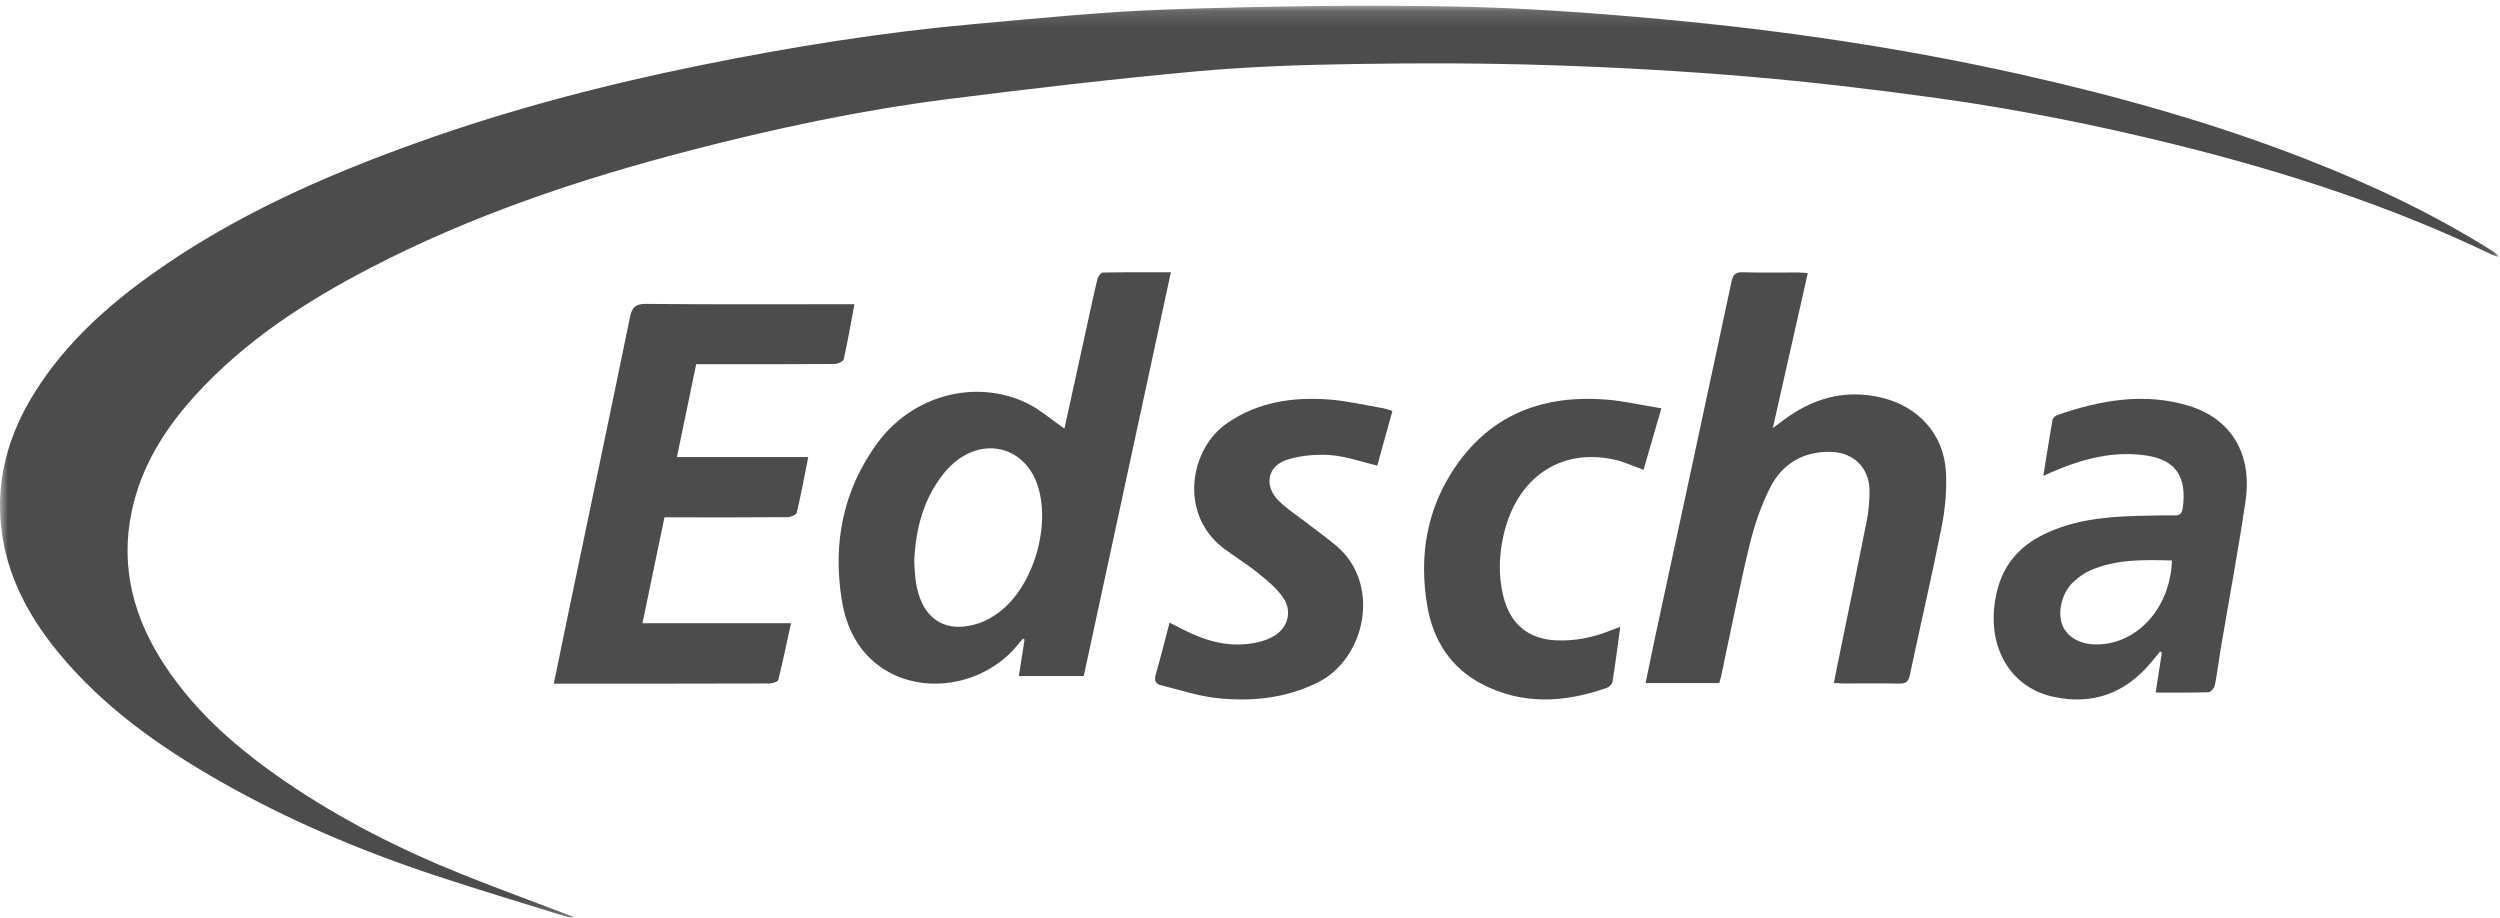
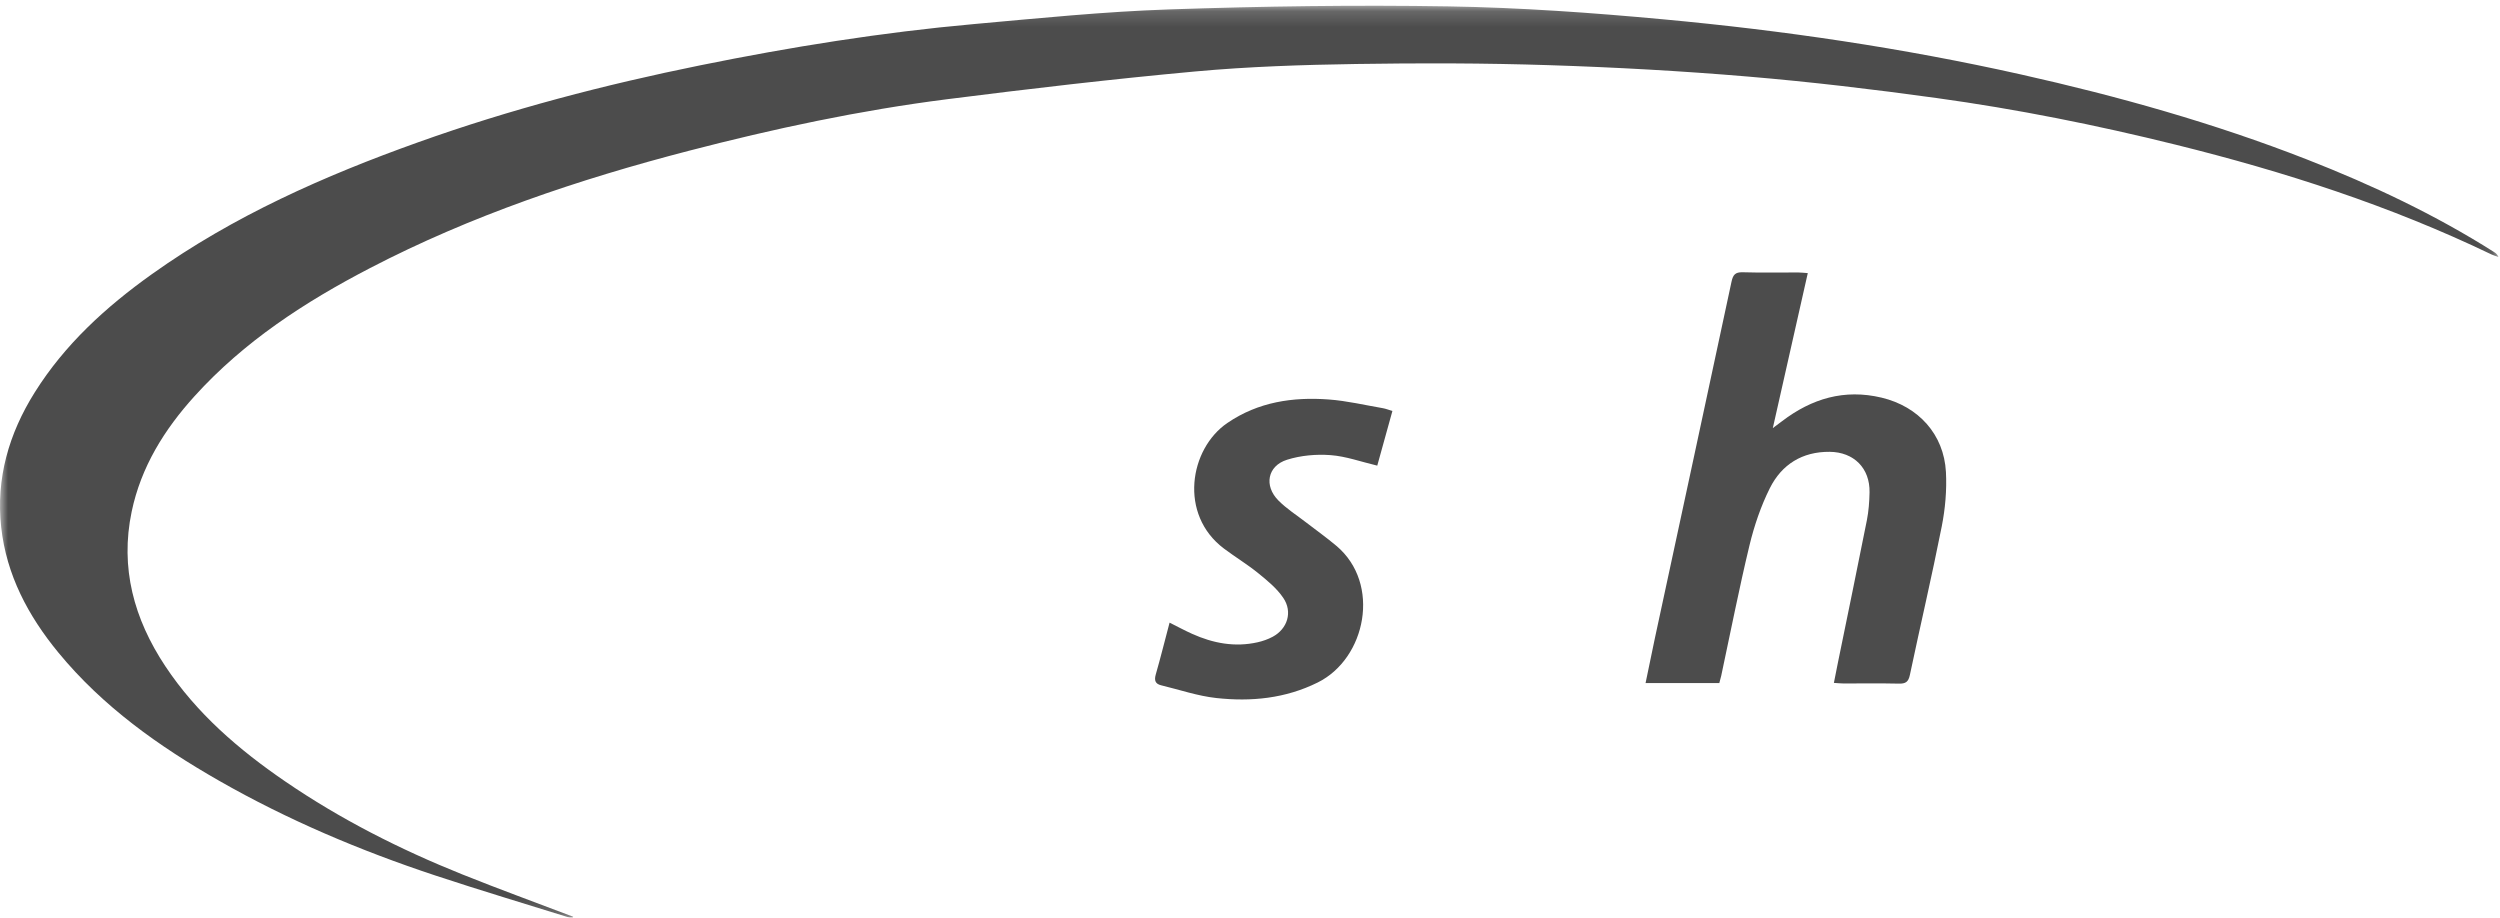
<svg xmlns="http://www.w3.org/2000/svg" xmlns:xlink="http://www.w3.org/1999/xlink" width="158px" height="58px" viewBox="0 0 158 58" version="1.1">
  <title>Group 16</title>
  <desc>Created with Sketch.</desc>
  <defs>
    <polygon id="path-1" points="0 0.157 157.902 0.157 157.902 57.843 0 57.843" />
  </defs>
  <g id="Welcome" stroke="none" stroke-width="1" fill="none" fill-rule="evenodd" opacity="0.702">
    <g id="hlavni-strana" transform="translate(-641, -2454)">
      <g id="Group" transform="translate(250, 2288)">
        <g id="Group-16" transform="translate(391, 166)">
          <g id="Group-3" transform="translate(0, 0.206)">
            <mask id="mask-2" fill="white">
              <use xlink:href="#path-1" />
            </mask>
            <g id="Clip-2" />
            <path d="M36.168,57.843 C33.278,56.939 30.375,56.074 27.502,55.122 C22.763,53.552 18.18,51.613 13.842,49.134 C10.039,46.96 6.497,44.45 3.689,41.036 C1.78,38.715 0.405,36.128 0.075,33.114 C-0.262,30.04 0.556,27.207 2.194,24.595 C4.102,21.551 6.704,19.186 9.599,17.121 C14.759,13.442 20.493,10.906 26.435,8.783 C32.251,6.703 38.213,5.149 44.261,3.921 C49.971,2.762 55.724,1.839 61.531,1.317 C65.65,0.947 69.773,0.528 73.903,0.388 C79.786,0.187 85.679,0.099 91.564,0.197 C96.079,0.273 100.598,0.597 105.097,1.013 C112.699,1.715 120.246,2.826 127.704,4.495 C133.865,5.875 139.929,7.576 145.811,9.877 C149.913,11.482 153.888,13.356 157.616,15.717 C157.729,15.788 157.836,15.869 157.902,16.039 C157.748,15.982 157.588,15.936 157.441,15.865 C151.06,12.797 144.363,10.639 137.502,8.938 C132.508,7.7 127.467,6.69 122.373,5.987 C118.416,5.44 114.445,4.968 110.466,4.632 C106.285,4.279 102.09,4.047 97.896,3.912 C93.839,3.781 89.775,3.773 85.716,3.838 C82.322,3.891 78.92,4.001 75.543,4.31 C70.307,4.79 65.081,5.402 59.865,6.064 C54.34,6.765 48.899,7.93 43.512,9.33 C36.555,11.138 29.768,13.421 23.376,16.742 C19.276,18.872 15.43,21.371 12.3,24.827 C10.386,26.94 8.913,29.305 8.322,32.127 C7.577,35.684 8.469,38.911 10.441,41.888 C12.423,44.879 15.093,47.174 18.028,49.182 C21.52,51.572 25.278,53.474 29.201,55.05 C31.526,55.984 33.882,56.84 36.224,57.732 C36.205,57.769 36.187,57.806 36.168,57.843" id="Fill-1" fill="#000000" mask="url(#mask-2)" />
          </g>
-           <path d="M57.779,35.478 C57.804,35.847 57.813,36.208 57.855,36.566 C58.141,39.008 59.628,40.097 61.799,39.412 C62.283,39.259 62.753,38.988 63.16,38.679 C65.337,37.032 66.462,33.14 65.537,30.563 C64.82,28.564 62.803,27.754 60.971,28.775 C60.511,29.031 60.078,29.399 59.74,29.805 C58.378,31.444 57.868,33.395 57.779,35.478 M67.272,27.089 C67.765,24.837 68.262,22.571 68.759,20.304 C68.956,19.404 69.144,18.502 69.365,17.607 C69.402,17.455 69.583,17.227 69.701,17.225 C71.097,17.198 72.494,17.208 74,17.208 C72.158,25.744 70.332,34.206 68.493,42.727 L64.392,42.727 C64.514,41.946 64.632,41.186 64.751,40.427 C64.716,40.405 64.682,40.384 64.647,40.363 C64.517,40.518 64.385,40.673 64.255,40.829 C62.231,43.257 58.526,43.94 55.939,42.341 C54.306,41.331 53.496,39.743 53.202,37.932 C52.619,34.342 53.277,30.975 55.446,28.007 C57.646,24.996 61.612,23.922 64.859,25.457 C65.708,25.859 66.438,26.516 67.272,27.089" id="Fill-4" fill="#000000" />
          <path d="M108.661,43.168 L104,43.168 C104.202,42.195 104.389,41.264 104.588,40.337 C106.204,32.829 107.826,25.322 109.43,17.812 C109.523,17.379 109.658,17.192 110.139,17.207 C111.307,17.243 112.477,17.217 113.646,17.22 C113.824,17.221 114.001,17.243 114.252,17.261 C113.519,20.51 112.799,23.699 112.042,27.055 C112.325,26.843 112.478,26.731 112.628,26.617 C114.501,25.19 116.565,24.57 118.916,25.131 C121.249,25.688 122.855,27.453 122.983,29.828 C123.044,30.974 122.939,32.156 122.716,33.283 C122.095,36.419 121.363,39.534 120.703,42.663 C120.61,43.099 120.433,43.215 120.007,43.205 C118.839,43.178 117.669,43.198 116.499,43.195 C116.322,43.195 116.144,43.174 115.902,43.159 C115.995,42.688 116.075,42.273 116.16,41.859 C116.771,38.865 117.393,35.873 117.987,32.876 C118.101,32.299 118.144,31.702 118.155,31.114 C118.184,29.591 117.167,28.568 115.632,28.555 C113.898,28.54 112.6,29.359 111.855,30.85 C111.288,31.986 110.867,33.223 110.569,34.459 C109.911,37.192 109.372,39.953 108.783,42.702 C108.753,42.84 108.712,42.976 108.661,43.168" id="Fill-6" fill="#000000" />
-           <path d="M54,19.226 C53.768,20.462 53.574,21.595 53.321,22.713 C53.289,22.853 52.94,23.003 52.737,23.005 C50.057,23.024 47.378,23.018 44.698,23.018 L43.999,23.018 C43.597,24.958 43.2,26.869 42.782,28.885 L51.082,28.885 C50.833,30.134 50.623,31.28 50.352,32.41 C50.32,32.547 49.959,32.683 49.749,32.685 C47.45,32.705 45.15,32.697 42.85,32.697 L41.994,32.697 C41.533,34.915 41.076,37.116 40.603,39.386 L49.991,39.386 C49.719,40.635 49.479,41.811 49.187,42.974 C49.157,43.093 48.811,43.195 48.611,43.196 C44.612,43.209 40.613,43.206 36.613,43.206 L35,43.206 C35.305,41.723 35.59,40.325 35.882,38.928 C37.194,32.645 38.517,26.364 39.807,20.077 C39.938,19.439 40.137,19.199 40.831,19.206 C44.93,19.246 49.03,19.226 53.129,19.226 L54,19.226 Z" id="Fill-8" fill="#000000" />
-           <path d="M137.268,35.422 C135.532,35.377 133.799,35.325 132.145,36.031 C131.762,36.195 131.398,36.453 131.079,36.738 C130.348,37.393 130.032,38.574 130.311,39.422 C130.566,40.2 131.392,40.713 132.412,40.728 C135.028,40.769 137.161,38.463 137.268,35.422 M136.238,43.77 C136.379,42.86 136.504,42.052 136.629,41.245 C136.592,41.222 136.556,41.2 136.519,41.177 C136.336,41.399 136.152,41.62 135.969,41.842 C134.302,43.856 132.222,44.559 129.795,44.043 C126.945,43.437 125.459,40.705 126.181,37.485 C126.582,35.697 127.64,34.52 129.149,33.781 C131.019,32.867 133.016,32.66 135.036,32.606 C135.84,32.584 136.644,32.564 137.447,32.575 C137.793,32.58 137.907,32.426 137.954,32.077 C138.217,30.143 137.501,29.076 135.696,28.796 C133.603,28.471 131.628,28.992 129.702,29.825 C129.545,29.894 129.388,29.963 129.138,30.073 C129.336,28.845 129.513,27.695 129.716,26.55 C129.738,26.425 129.895,26.274 130.017,26.232 C132.755,25.288 135.534,24.784 138.368,25.658 C141.02,26.476 142.356,28.701 141.918,31.666 C141.452,34.828 140.861,37.968 140.33,41.119 C140.207,41.851 140.125,42.593 139.977,43.318 C139.941,43.492 139.717,43.745 139.574,43.75 C138.485,43.786 137.395,43.77 136.238,43.77" id="Fill-10" fill="#000000" />
          <path d="M73.917,39.351 C74.414,39.6 74.87,39.846 75.34,40.058 C76.667,40.655 78.041,40.916 79.477,40.593 C79.804,40.519 80.133,40.405 80.43,40.246 C81.368,39.744 81.709,38.679 81.103,37.786 C80.691,37.179 80.092,36.689 79.518,36.224 C78.83,35.666 78.068,35.206 77.358,34.673 C74.483,32.518 75.173,28.366 77.569,26.732 C79.527,25.396 81.713,25.08 83.976,25.247 C85.122,25.331 86.256,25.602 87.394,25.797 C87.583,25.829 87.766,25.905 88,25.975 C87.669,27.169 87.352,28.313 87.043,29.428 C86.018,29.185 85.063,28.836 84.089,28.764 C83.179,28.697 82.208,28.782 81.338,29.057 C80.101,29.448 79.87,30.702 80.799,31.635 C81.323,32.162 81.962,32.566 82.552,33.022 C83.19,33.516 83.85,33.983 84.466,34.503 C87.294,36.889 86.333,41.618 83.282,43.132 C81.231,44.15 79.068,44.355 76.868,44.115 C75.693,43.986 74.545,43.59 73.386,43.311 C73.024,43.224 72.934,43.012 73.044,42.628 C73.35,41.558 73.619,40.478 73.917,39.351" id="Fill-12" fill="#000000" />
-           <path d="M105,25.807 C104.59,27.218 104.231,28.455 103.872,29.692 C103.211,29.458 102.625,29.178 102.009,29.044 C98.629,28.308 95.889,30.167 95.043,33.745 C94.734,35.051 94.688,36.367 95.009,37.679 C95.438,39.431 96.579,40.382 98.322,40.468 C99.504,40.527 100.637,40.301 101.736,39.865 C101.92,39.792 102.108,39.726 102.401,39.616 C102.234,40.832 102.089,41.97 101.91,43.101 C101.888,43.242 101.704,43.416 101.56,43.467 C98.885,44.413 96.212,44.575 93.623,43.214 C91.711,42.208 90.593,40.506 90.216,38.361 C89.653,35.153 90.167,32.109 92.026,29.433 C94.332,26.112 97.623,24.962 101.452,25.248 C102.602,25.334 103.739,25.603 105,25.807" id="Fill-14" fill="#000000" />
        </g>
      </g>
    </g>
  </g>
</svg>